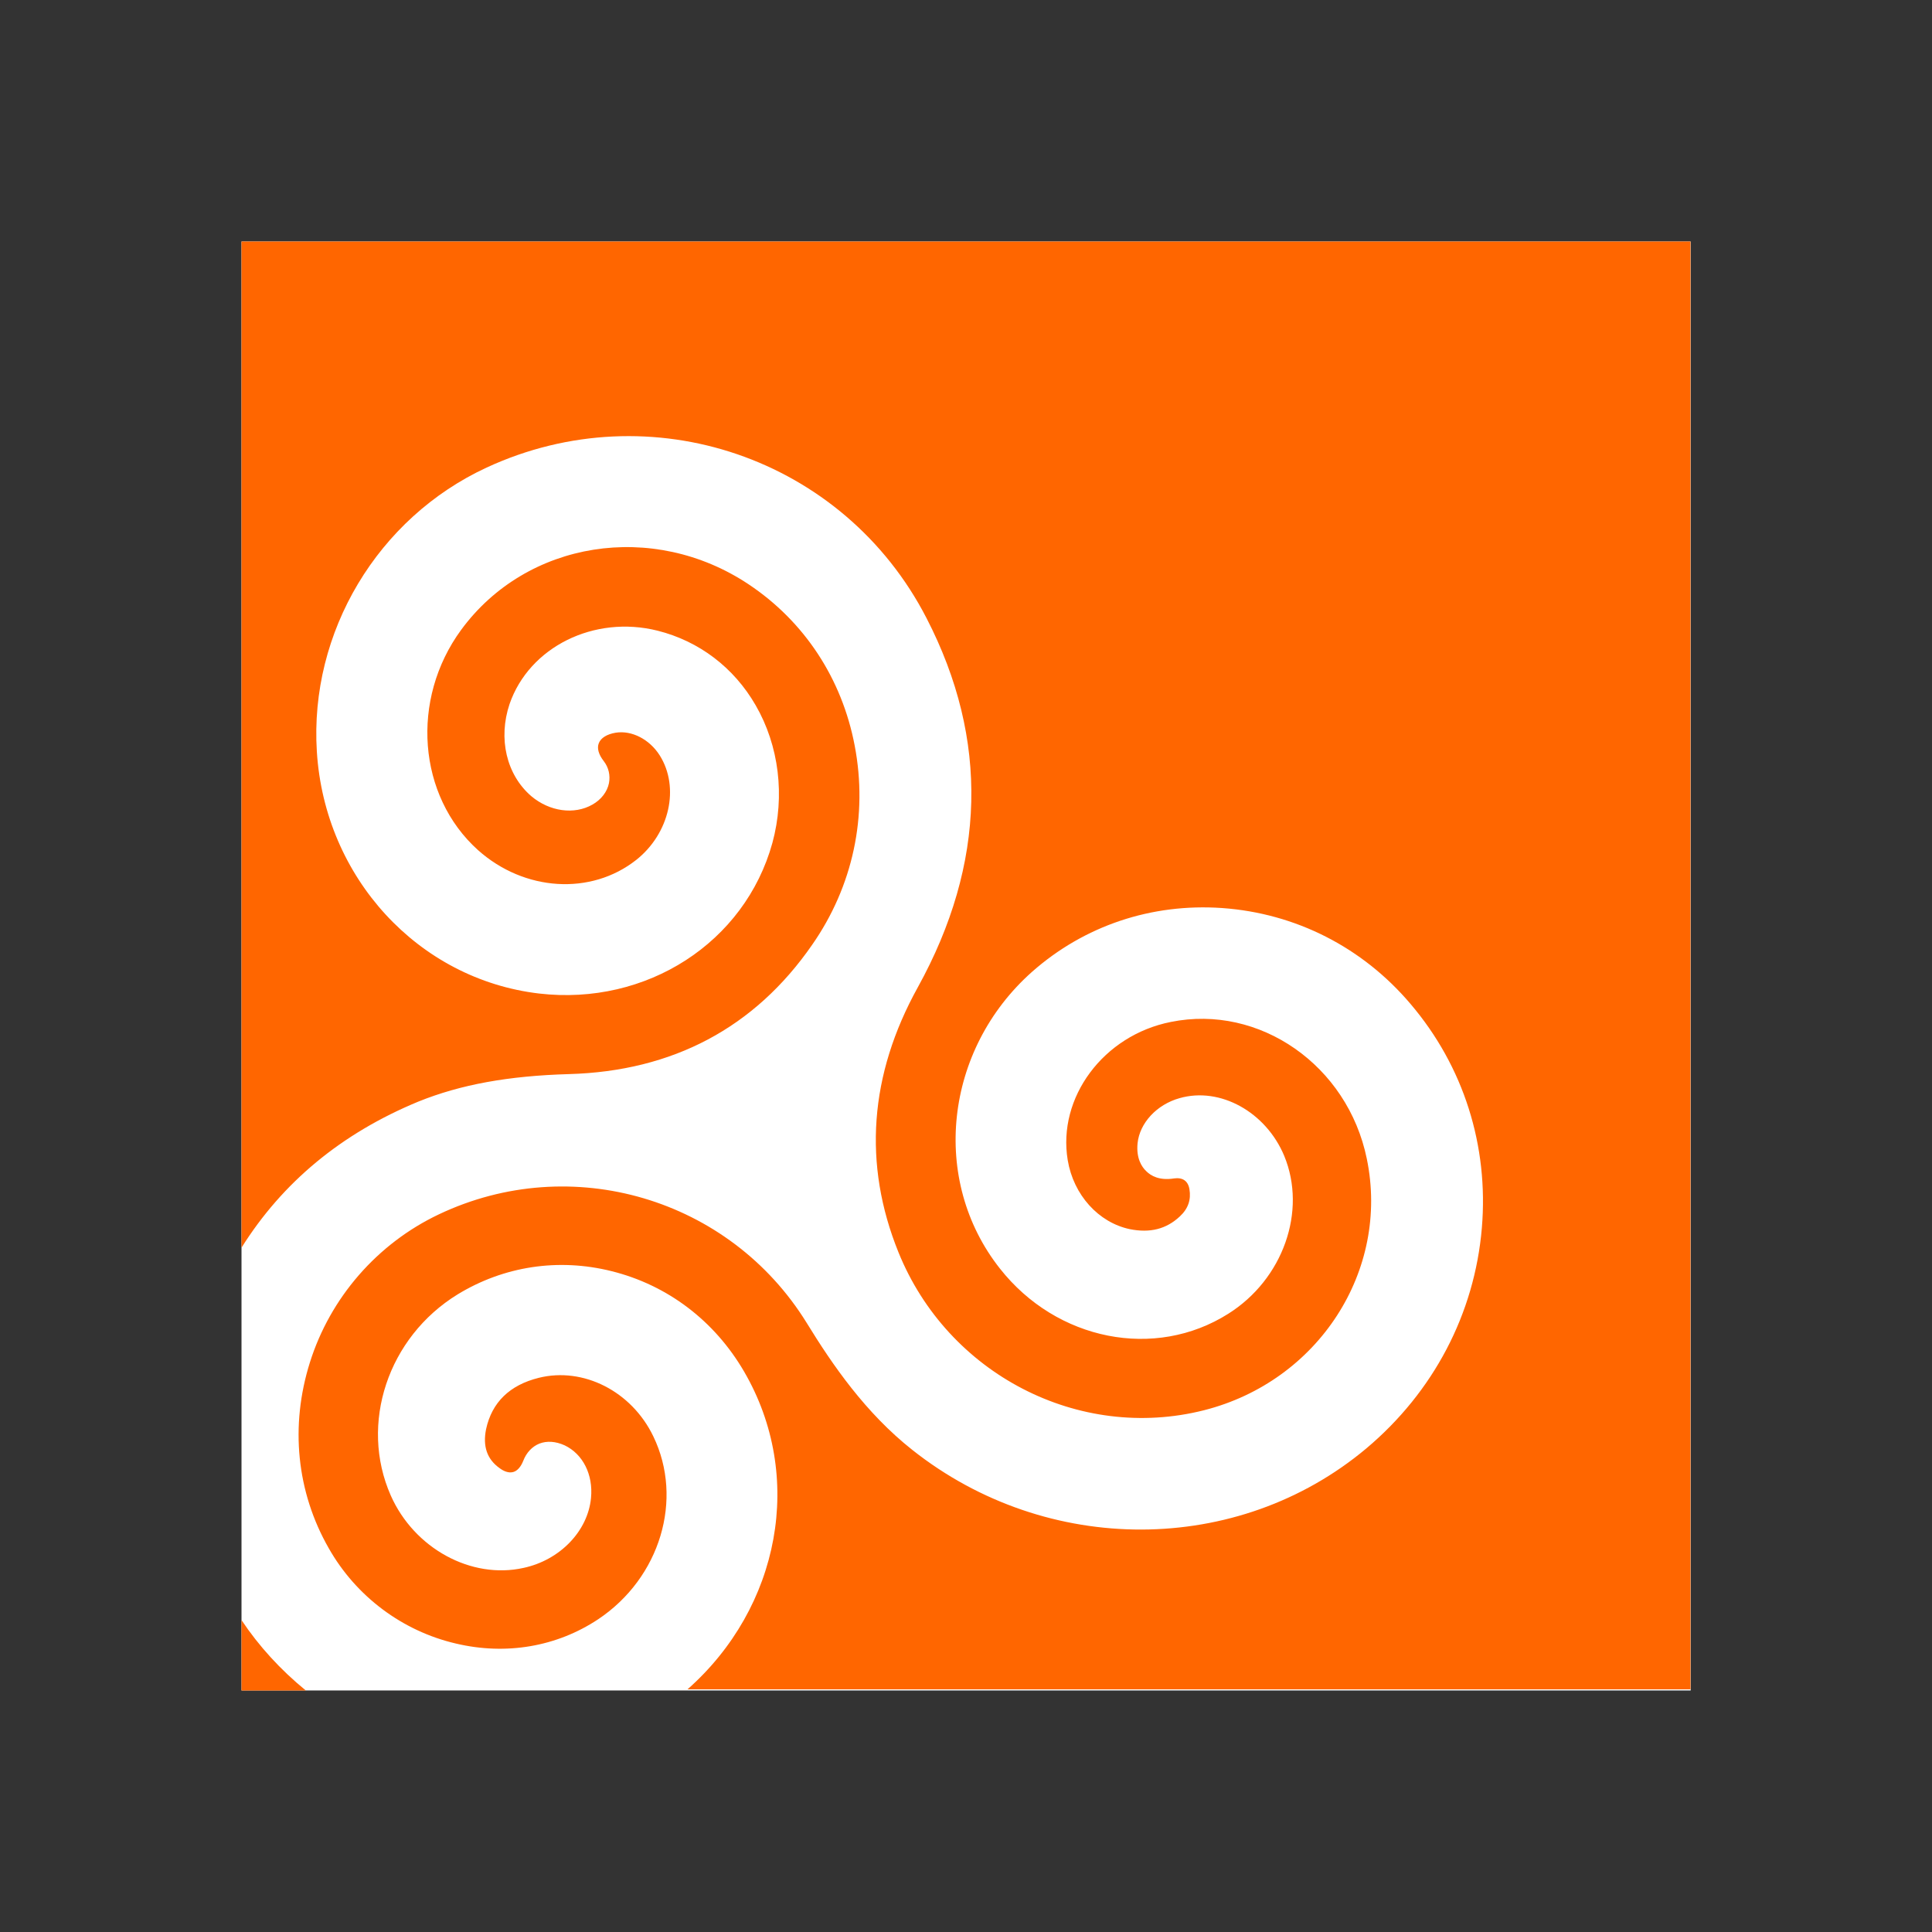
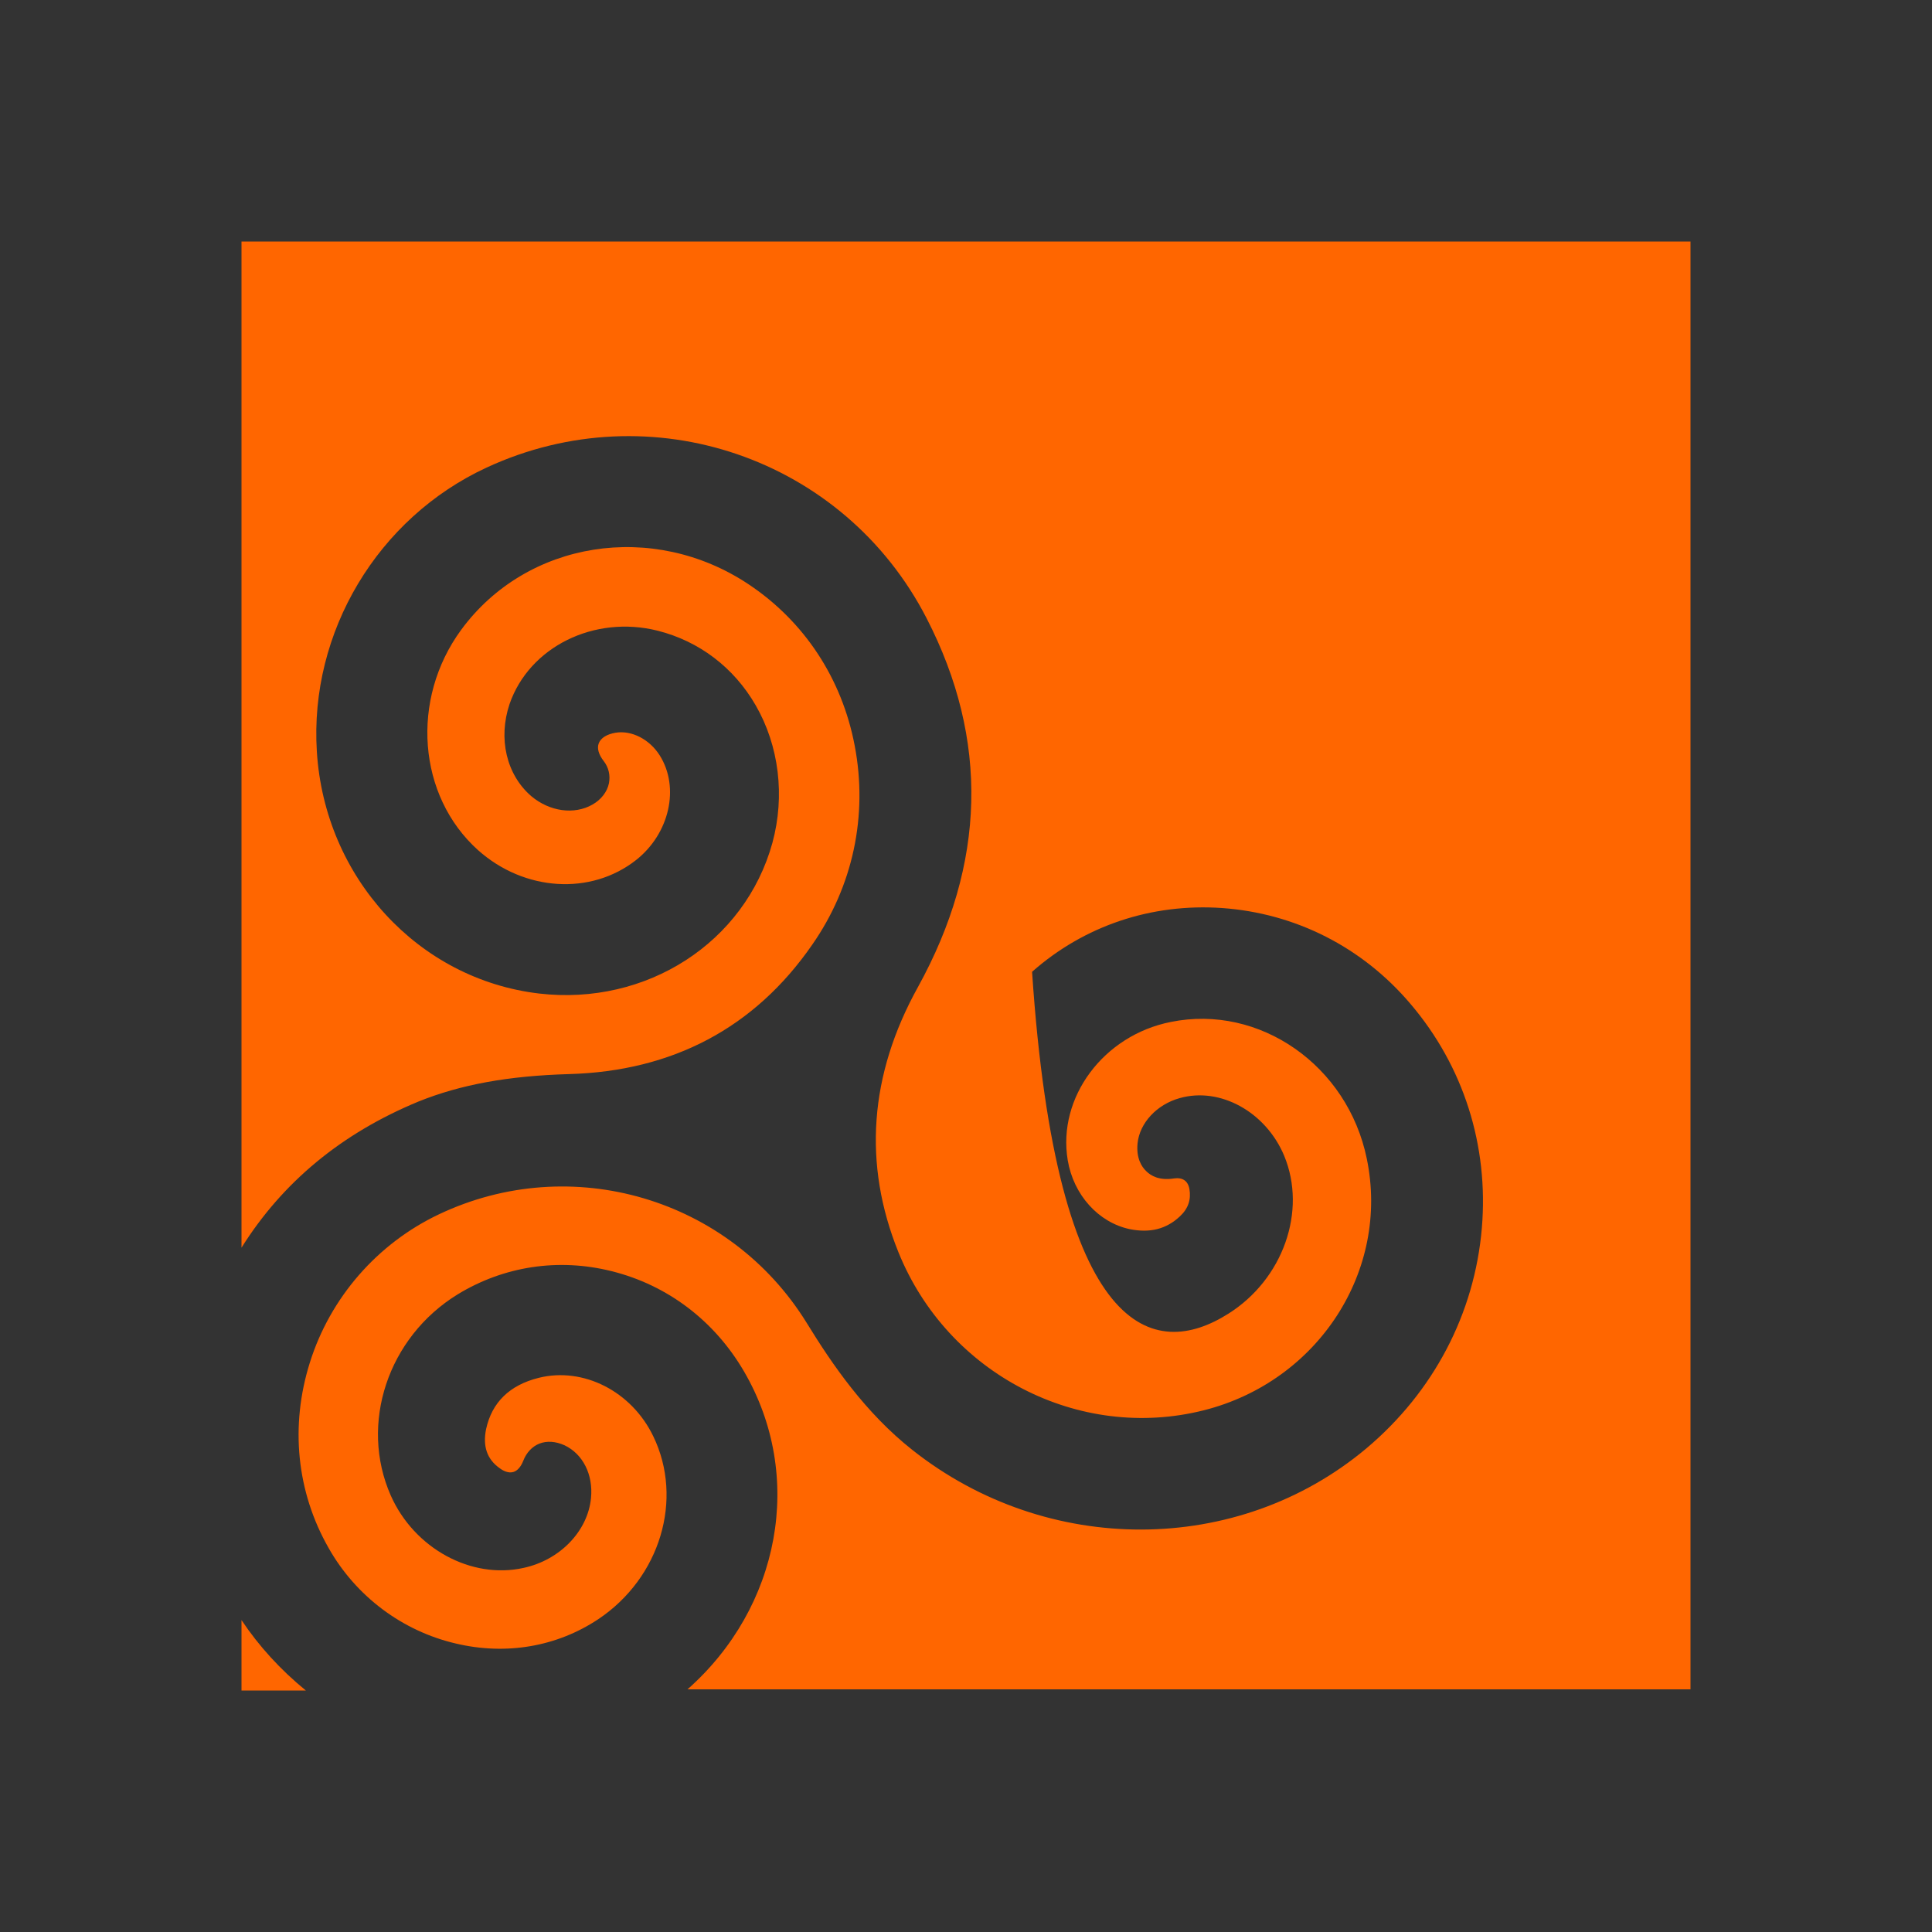
<svg xmlns="http://www.w3.org/2000/svg" xmlns:ns1="http://www.serif.com/" width="100%" height="100%" viewBox="0 0 256 256" version="1.1" xml:space="preserve" style="fill-rule:evenodd;clip-rule:evenodd;stroke-linejoin:round;stroke-miterlimit:2;">
  <rect x="0" y="0" width="256" height="256" fill="#333333" stroke="none" />
  <g transform="matrix(1,0,0,1,-3360,-512)">
    <g id="SideFX-Karma" ns1:id="SideFX Karma" transform="matrix(1,0,0,1,3360,512)">
      <rect x="0" y="0" width="256" height="256" style="fill:none;" />
      <g id="bg" transform="matrix(0.889,0,0,0.893,20.444,60.577)">
-         <rect x="13" y="-32" width="216" height="215" style="fill:white;" />
-       </g>
+         </g>
      <g transform="matrix(0.384,0,0,0.384,32,32)">
-         <path d="M0,475.7C6,484.7 13.5,492.9 22.2,500L0,500L0,475.7ZM0,0L500,0L500,499.6L153.9,499.6C185.8,471.4 194.5,426.1 173.4,389.9C163.2,372.4 147,360.1 127.7,355.3C109.3,350.7 90.5,353.6 74.6,363.3C50.5,378.1 40.6,408 51.5,432.7C59.6,451 79.3,461.7 97.3,457.7C109.9,455 119.5,445 120.6,433.6C121.4,425.5 117.8,418.4 111.5,415.4C108.4,414 105.4,413.8 102.8,414.8C100.3,415.8 98.3,417.9 97.2,420.8C96.4,422.8 95.2,424.2 93.8,424.6C92.1,425.1 90.3,424.2 89.1,423.3C84.7,420.2 83.2,415.7 84.4,409.8C86.4,400.6 92.5,394.6 102.6,392.1C117.9,388.3 134.6,396.7 142.1,412.3C152.6,434 144.5,461.1 123.1,475.4C108.8,484.9 91.3,487.9 74,483.8C55.5,479.5 39.5,467.5 30.1,450.9C19,431.5 16.7,408.7 23.6,386.8C30.6,364.5 46.8,345.8 68.1,335.7C113.8,314 168.4,330.1 195,373.1C203.9,387.6 215.3,404.2 231.5,417C278,453.8 343.8,453.6 388.1,416.5C411.3,397 425.5,370 428,340.4C430.4,312 421.7,284.6 403.4,263.1C386.8,243.5 363.7,231.8 338.4,230C314,228.3 290.8,236.1 272.8,252C242.5,278.9 237.6,323.9 261.7,354.4C281.3,379.3 315.2,386 340.5,370C359.4,358.1 367.7,334.6 359.8,315.5C353.5,300.4 337.7,291.6 323.7,295.6C315.8,297.8 309.9,304.2 309.2,311.2C308.7,316.3 310.6,319.3 312.2,320.8C313.8,322.4 316.7,324.1 321.8,323.3C324.7,322.9 326.6,324.1 327.1,327C327.7,330.6 326.7,333.7 323.8,336.4C319.1,340.8 313.5,342.2 306.5,340.8C295.7,338.5 287.1,329 285.1,317C281.5,295.4 297.4,273.9 320.7,269.3C351.3,263.1 381.7,284.3 388.3,316.5C396.3,355.1 371.6,393.3 332.1,403.3C288.9,414.2 243.7,390.8 226.7,348.8C214.4,318.4 216.6,287.6 233.4,257.3C256.9,214.7 258,171.9 236.4,130C207.9,74.6 141.2,51.8 84.6,78C47,95.4 23.4,134.8 26,176C28.7,219.5 61,254.6 102.7,259.5C139.8,263.8 173.7,241.9 183.2,207.5C187.6,191.3 185.5,174 177.4,160C169.9,147 157.9,137.9 143.6,134.3C121.7,128.8 99.3,139.9 92.5,159.6C88.5,171.5 91.4,184 100,191.4C106.3,196.7 114.8,197.9 121.1,194.3C124.1,192.6 126.2,189.9 126.8,186.9C127.3,184.2 126.7,181.5 125,179.3C123.2,177 122.6,174.8 123.3,173.1C124,171.3 126.1,170 129.1,169.5C134.7,168.6 140.8,171.8 144.3,177.3C151.3,188.4 147.7,204.3 136.2,213.4C120.6,225.7 97.6,224.3 81.6,210C60.8,191.3 58.2,158 75.8,134C98.4,103.2 142,96.3 175,118.3C194.2,131.1 207.2,150.8 211.6,174C216.2,198.1 211,222.5 196.9,242.7C177.1,271.3 148.8,286.3 113,287.3C92.1,287.9 75.6,290.9 61,296.8C34.4,307.8 14.1,324.7 0,347.2L0,0Z" style="fill:rgb(255,102,0);" />
+         <path d="M0,475.7C6,484.7 13.5,492.9 22.2,500L0,500L0,475.7ZM0,0L500,0L500,499.6L153.9,499.6C185.8,471.4 194.5,426.1 173.4,389.9C163.2,372.4 147,360.1 127.7,355.3C109.3,350.7 90.5,353.6 74.6,363.3C50.5,378.1 40.6,408 51.5,432.7C59.6,451 79.3,461.7 97.3,457.7C109.9,455 119.5,445 120.6,433.6C121.4,425.5 117.8,418.4 111.5,415.4C108.4,414 105.4,413.8 102.8,414.8C100.3,415.8 98.3,417.9 97.2,420.8C96.4,422.8 95.2,424.2 93.8,424.6C92.1,425.1 90.3,424.2 89.1,423.3C84.7,420.2 83.2,415.7 84.4,409.8C86.4,400.6 92.5,394.6 102.6,392.1C117.9,388.3 134.6,396.7 142.1,412.3C152.6,434 144.5,461.1 123.1,475.4C108.8,484.9 91.3,487.9 74,483.8C55.5,479.5 39.5,467.5 30.1,450.9C19,431.5 16.7,408.7 23.6,386.8C30.6,364.5 46.8,345.8 68.1,335.7C113.8,314 168.4,330.1 195,373.1C203.9,387.6 215.3,404.2 231.5,417C278,453.8 343.8,453.6 388.1,416.5C411.3,397 425.5,370 428,340.4C430.4,312 421.7,284.6 403.4,263.1C386.8,243.5 363.7,231.8 338.4,230C314,228.3 290.8,236.1 272.8,252C281.3,379.3 315.2,386 340.5,370C359.4,358.1 367.7,334.6 359.8,315.5C353.5,300.4 337.7,291.6 323.7,295.6C315.8,297.8 309.9,304.2 309.2,311.2C308.7,316.3 310.6,319.3 312.2,320.8C313.8,322.4 316.7,324.1 321.8,323.3C324.7,322.9 326.6,324.1 327.1,327C327.7,330.6 326.7,333.7 323.8,336.4C319.1,340.8 313.5,342.2 306.5,340.8C295.7,338.5 287.1,329 285.1,317C281.5,295.4 297.4,273.9 320.7,269.3C351.3,263.1 381.7,284.3 388.3,316.5C396.3,355.1 371.6,393.3 332.1,403.3C288.9,414.2 243.7,390.8 226.7,348.8C214.4,318.4 216.6,287.6 233.4,257.3C256.9,214.7 258,171.9 236.4,130C207.9,74.6 141.2,51.8 84.6,78C47,95.4 23.4,134.8 26,176C28.7,219.5 61,254.6 102.7,259.5C139.8,263.8 173.7,241.9 183.2,207.5C187.6,191.3 185.5,174 177.4,160C169.9,147 157.9,137.9 143.6,134.3C121.7,128.8 99.3,139.9 92.5,159.6C88.5,171.5 91.4,184 100,191.4C106.3,196.7 114.8,197.9 121.1,194.3C124.1,192.6 126.2,189.9 126.8,186.9C127.3,184.2 126.7,181.5 125,179.3C123.2,177 122.6,174.8 123.3,173.1C124,171.3 126.1,170 129.1,169.5C134.7,168.6 140.8,171.8 144.3,177.3C151.3,188.4 147.7,204.3 136.2,213.4C120.6,225.7 97.6,224.3 81.6,210C60.8,191.3 58.2,158 75.8,134C98.4,103.2 142,96.3 175,118.3C194.2,131.1 207.2,150.8 211.6,174C216.2,198.1 211,222.5 196.9,242.7C177.1,271.3 148.8,286.3 113,287.3C92.1,287.9 75.6,290.9 61,296.8C34.4,307.8 14.1,324.7 0,347.2L0,0Z" style="fill:rgb(255,102,0);" />
      </g>
    </g>
  </g>
</svg>